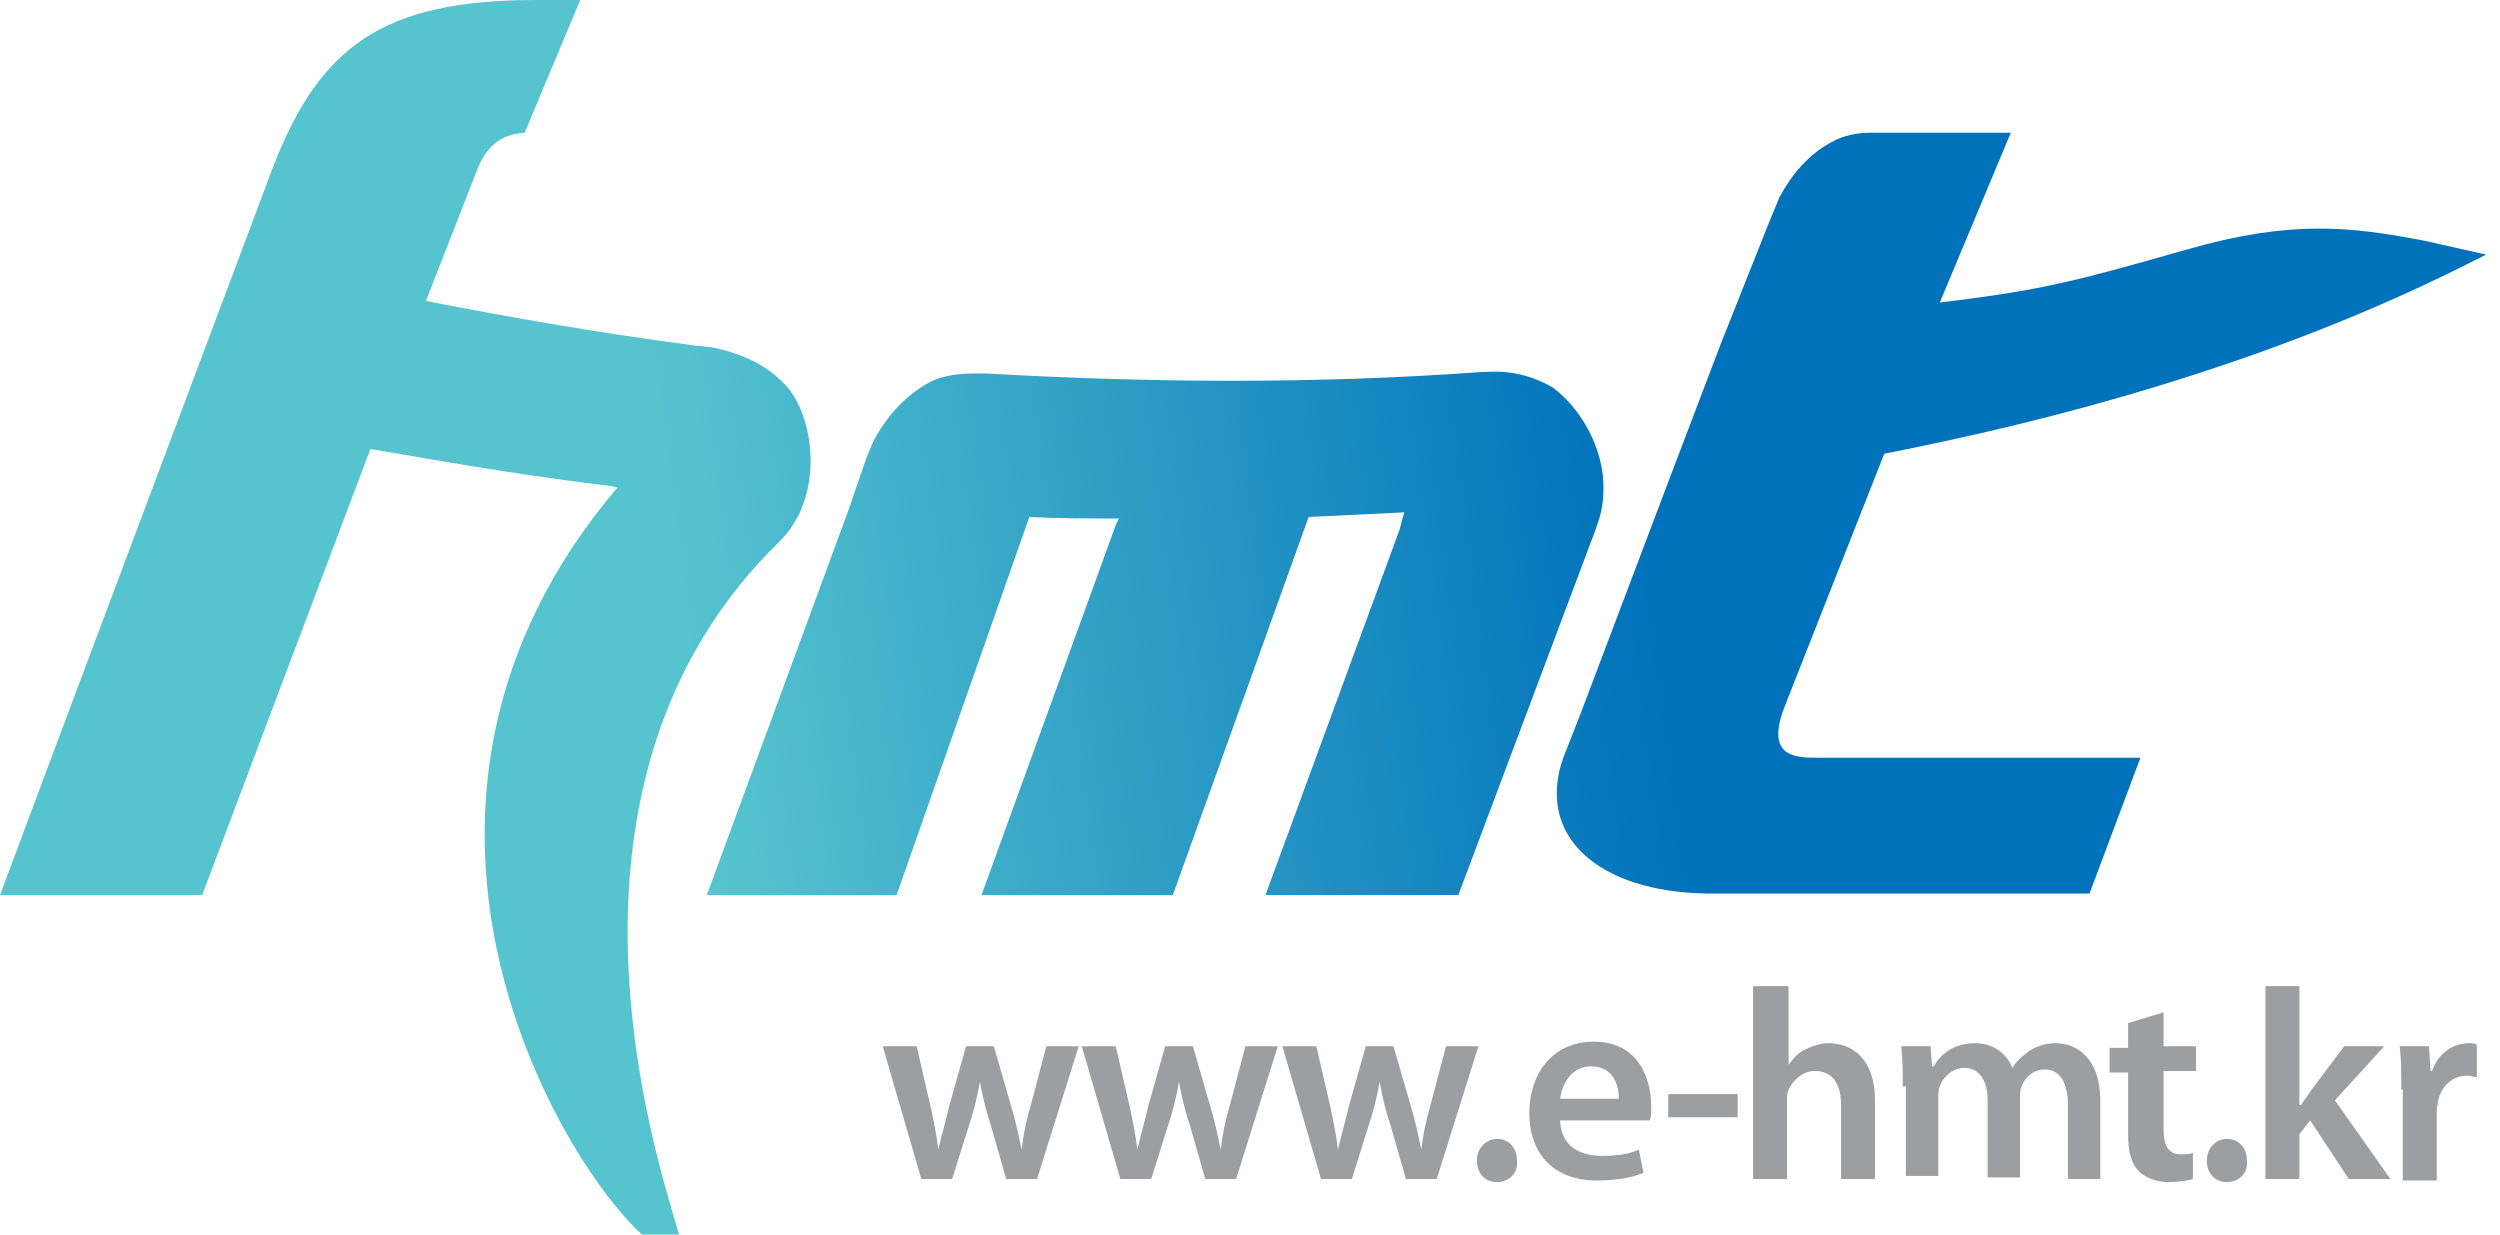
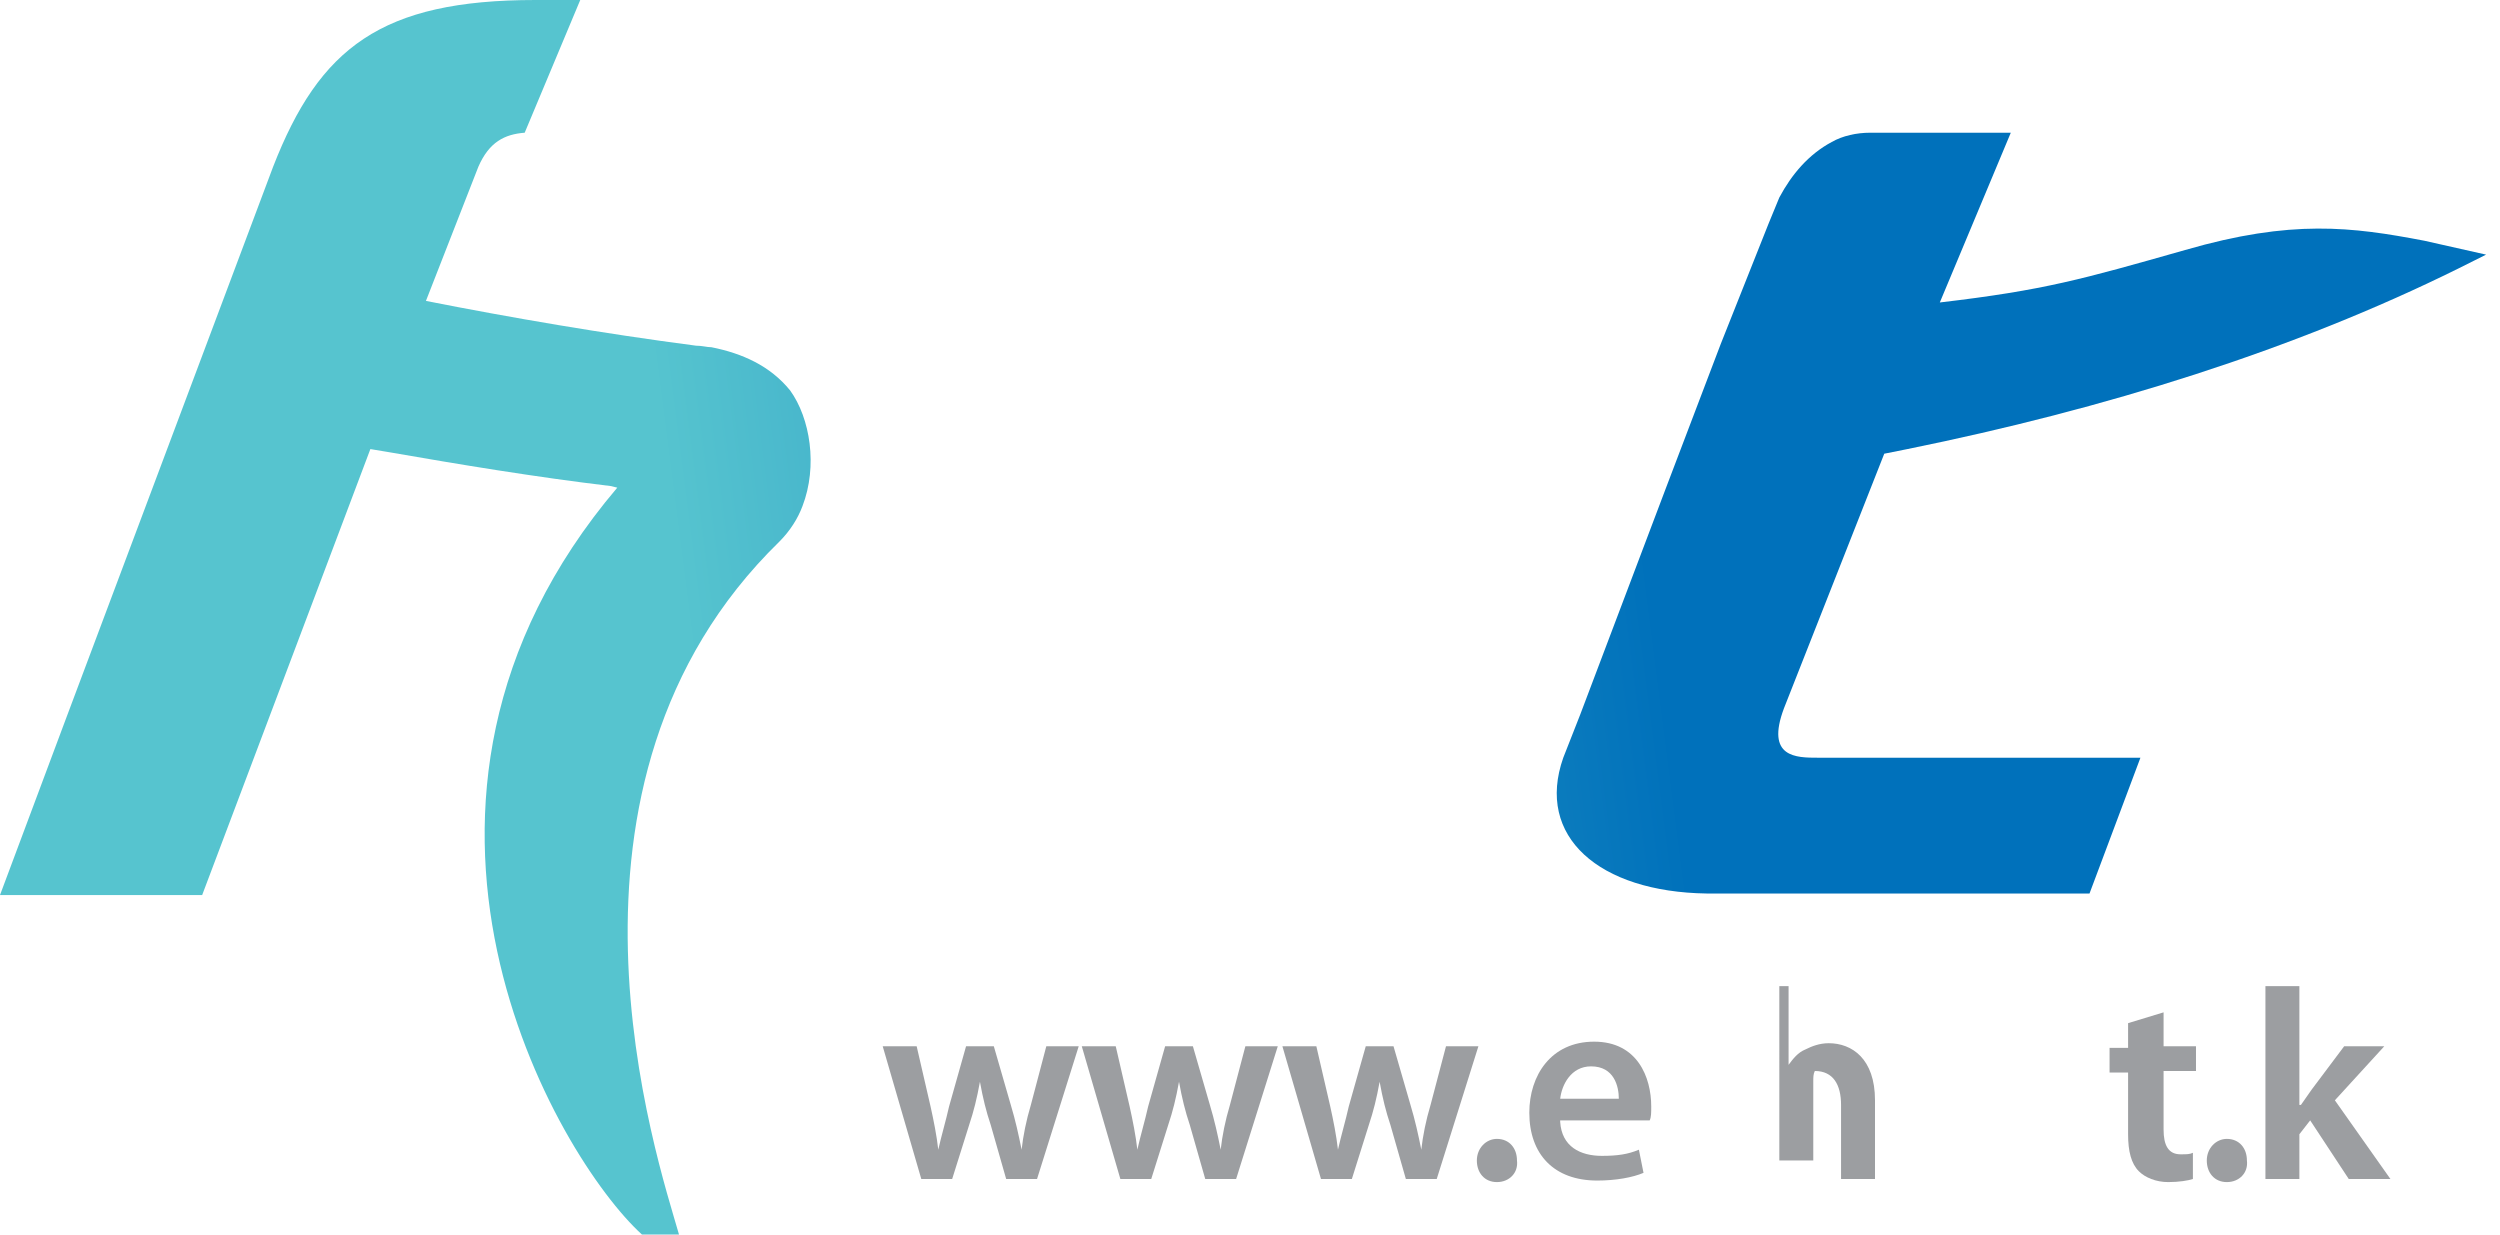
<svg xmlns="http://www.w3.org/2000/svg" version="1.1" id="Layer_1" x="0px" y="0px" viewBox="0 0 162 80" style="enable-background:new 0 0 162 80;" xml:space="preserve">
  <style type="text/css">
	.st0{fill:#9C9EA1;}
	.st1{fill:url(#SVGID_1_);}
	.st2{fill:url(#SVGID_2_);}
	.st3{fill:url(#SVGID_3_);}
</style>
  <g>
    <g>
      <path class="st0" d="M59.4,67.8l0.9,3.9c0.2,0.9,0.4,1.9,0.5,2.8h0c0.2-0.9,0.5-1.9,0.7-2.8l1.1-3.9h1.8l1.1,3.8    c0.3,1,0.5,1.9,0.7,2.9h0c0.1-0.9,0.3-1.9,0.6-2.9l1-3.8h2.1l-2.7,8.6h-2l-1-3.5c-0.3-0.9-0.5-1.7-0.7-2.8h0    c-0.2,1.1-0.4,1.9-0.7,2.8l-1.1,3.5h-2l-2.5-8.6H59.4z" />
      <path class="st0" d="M72.3,67.8l0.9,3.9c0.2,0.9,0.4,1.9,0.5,2.8h0c0.2-0.9,0.5-1.9,0.7-2.8l1.1-3.9h1.8l1.1,3.8    c0.3,1,0.5,1.9,0.7,2.9h0c0.1-0.9,0.3-1.9,0.6-2.9l1-3.8h2.1l-2.7,8.6h-2l-1-3.5c-0.3-0.9-0.5-1.7-0.7-2.8h0    c-0.2,1.1-0.4,1.9-0.7,2.8l-1.1,3.5h-2l-2.5-8.6H72.3z" />
      <path class="st0" d="M85.3,67.8l0.9,3.9c0.2,0.9,0.4,1.9,0.5,2.8h0c0.2-0.9,0.5-1.9,0.7-2.8l1.1-3.9h1.8l1.1,3.8    c0.3,1,0.5,1.9,0.7,2.9h0c0.1-0.9,0.3-1.9,0.6-2.9l1-3.8h2.1l-2.7,8.6h-2l-1-3.5c-0.3-0.9-0.5-1.7-0.7-2.8h0    c-0.2,1.1-0.4,1.9-0.7,2.8l-1.1,3.5h-2l-2.5-8.6H85.3z" />
      <path class="st0" d="M97,76.6c-0.8,0-1.3-0.6-1.3-1.4c0-0.8,0.6-1.4,1.3-1.4c0.8,0,1.3,0.6,1.3,1.4C98.4,76,97.8,76.6,97,76.6    L97,76.6z" />
      <path class="st0" d="M101.1,72.7c0.1,1.6,1.3,2.2,2.7,2.2c1,0,1.7-0.1,2.4-0.4l0.3,1.5c-0.7,0.3-1.8,0.5-3,0.5    c-2.8,0-4.4-1.7-4.4-4.4c0-2.4,1.4-4.6,4.2-4.6c2.8,0,3.7,2.3,3.7,4.2c0,0.4,0,0.7-0.1,0.9H101.1z M104.9,71.2    c0-0.8-0.3-2.1-1.8-2.1c-1.3,0-1.9,1.2-2,2.1H104.9z" />
-       <path class="st0" d="M112.6,70.9v1.5h-4.5v-1.5H112.6z" />
-       <path class="st0" d="M113.7,63.9h2.2V69h0c0.3-0.4,0.6-0.8,1.1-1c0.4-0.2,0.9-0.4,1.5-0.4c1.5,0,3,1,3,3.7v5.1h-2.2v-4.8    c0-1.3-0.5-2.2-1.7-2.2c-0.8,0-1.4,0.6-1.7,1.2c-0.1,0.2-0.1,0.4-0.1,0.7v5.1h-2.2V63.9z" />
-       <path class="st0" d="M123.3,70.4c0-1,0-1.8-0.1-2.6h1.9l0.1,1.3h0.1c0.4-0.7,1.2-1.5,2.7-1.5c1.1,0,2,0.6,2.4,1.6h0    c0.3-0.5,0.7-0.8,1.1-1.1c0.5-0.3,1-0.5,1.7-0.5c1.4,0,2.9,1,2.9,3.7v5.1h-2.1v-4.8c0-1.4-0.5-2.3-1.5-2.3c-0.7,0-1.3,0.5-1.5,1.1    c-0.1,0.2-0.1,0.5-0.1,0.7v5.2h-2.1v-5c0-1.2-0.5-2.1-1.5-2.1c-0.8,0-1.4,0.6-1.6,1.2c-0.1,0.2-0.1,0.5-0.1,0.7v5.1h-2.1V70.4z" />
+       <path class="st0" d="M113.7,63.9h2.2V69h0c0.3-0.4,0.6-0.8,1.1-1c0.4-0.2,0.9-0.4,1.5-0.4c1.5,0,3,1,3,3.7v5.1h-2.2v-4.8    c0-1.3-0.5-2.2-1.7-2.2c-0.1,0.2-0.1,0.4-0.1,0.7v5.1h-2.2V63.9z" />
      <path class="st0" d="M140.2,65.6v2.2h2.1v1.6h-2.1v3.8c0,1,0.3,1.6,1.1,1.6c0.4,0,0.6,0,0.8-0.1l0,1.7c-0.3,0.1-0.9,0.2-1.6,0.2    c-0.8,0-1.5-0.3-1.9-0.7c-0.5-0.5-0.7-1.3-0.7-2.4v-4h-1.2v-1.6h1.2v-1.6L140.2,65.6z" />
      <path class="st0" d="M144.3,76.6c-0.8,0-1.3-0.6-1.3-1.4c0-0.8,0.6-1.4,1.3-1.4c0.8,0,1.3,0.6,1.3,1.4    C145.7,76,145.1,76.6,144.3,76.6L144.3,76.6z" />
      <path class="st0" d="M149.1,71.6L149.1,71.6c0.2-0.3,0.5-0.7,0.7-1l2.1-2.8h2.6l-3.2,3.5l3.6,5.1h-2.7l-2.5-3.8l-0.7,0.9v2.9h-2.2    V63.9h2.2V71.6z" />
-       <path class="st0" d="M155.6,70.6c0-1.2,0-2-0.1-2.8h1.9l0.1,1.6h0.1c0.4-1.2,1.4-1.8,2.4-1.8c0.2,0,0.3,0,0.5,0.1v2.1    c-0.2,0-0.4-0.1-0.6-0.1c-1,0-1.7,0.7-1.9,1.6c0,0.2-0.1,0.4-0.1,0.7v4.5h-2.2V70.6z" />
    </g>
    <g>
      <linearGradient id="SVGID_1_" gradientUnits="userSpaceOnUse" x1="44.262" y1="39.221" x2="106.106" y2="31.27">
        <stop offset="0" style="stop-color:#56C4CF" />
        <stop offset="1" style="stop-color:#0071BB" />
      </linearGradient>
      <path class="st1" d="M51.2,25.3c-1.3-1.6-3.1-2.4-5.1-2.8c-0.3,0-0.6-0.1-1-0.1c-6.1-0.8-11.9-1.8-17.5-2.9l3.4-8.7    c0.7-1.6,1.7-2.1,3-2.2h0L37.6,0h-2.9C24.7,0,20.7,3.1,17.7,10.8L4.3,46.5h0L0,58h0l13.1,0L24,29.1l1.2,0.2    c4.6,0.8,9.4,1.6,14.4,2.2l0.4,0.1C22.6,52.1,36.1,75,41.6,80H44c-1.4-4.9-9.6-29.2,6.5-44.9c0.7-0.7,1.2-1.5,1.5-2.3    C53,30.2,52.5,27.1,51.2,25.3z" />
      <linearGradient id="SVGID_2_" gradientUnits="userSpaceOnUse" x1="44.894" y1="44.091" x2="106.737" y2="36.14">
        <stop offset="0" style="stop-color:#56C4CF" />
        <stop offset="1" style="stop-color:#0071BB" />
      </linearGradient>
      <path class="st2" d="M122.1,29.4c0.5-0.1,1-0.2,1.5-0.3c12.8-2.6,25-6.4,35.7-11.7c0.6-0.3,1.2-0.6,1.8-0.9l-4-0.9    c-4.7-0.9-8.6-1.4-15.5,0.6c-6.7,1.9-9.1,2.6-15.9,3.4l4.6-11h-9.1c-0.9,0-1.8,0.2-2.5,0.6c-1.5,0.8-2.6,2.1-3.4,3.6l-0.7,1.7    l-3.1,7.8l-3.5,9.2l-5.6,14.8h0l-1.1,2.8c-1.8,5.1,2.3,8.7,9.3,8.8l24.8,0l3.3-8.8l0,0h-20.9c-1.4,0-3.4,0-2.2-3.2L122.1,29.4z" />
      <linearGradient id="SVGID_3_" gradientUnits="userSpaceOnUse" x1="45.057" y1="45.41" x2="106.901" y2="37.458">
        <stop offset="0" style="stop-color:#56C4CF" />
        <stop offset="1" style="stop-color:#0071BB" />
      </linearGradient>
-       <path class="st3" d="M100.6,25.1c-1.4-0.8-2.8-1.1-4.3-1c-0.1,0-0.1,0-0.2,0c-10.9,0.8-21.8,0.7-32.2,0.1c-0.3,0-0.5,0-0.8,0    c-0.8,0-1.7,0.1-2.5,0.4c-1.6,0.7-3.2,2.3-4.1,4.2c-0.1,0.3-0.3,0.7-0.4,1L55,33l-9.2,25h12.3l8.6-24.5c1.9,0.1,3.9,0.1,5.8,0.1    c-0.1,0.2-0.2,0.4-0.3,0.7L63.6,58H76l8.8-24.5c2.1-0.1,4.2-0.2,6.2-0.3c-0.1,0.3-0.2,0.7-0.3,1.1L82,58h12.5l8.9-23.7l0.2-0.6    c0.2-0.6,0.3-1.3,0.3-1.9C104,29.1,102.4,26.4,100.6,25.1z" />
    </g>
  </g>
</svg>